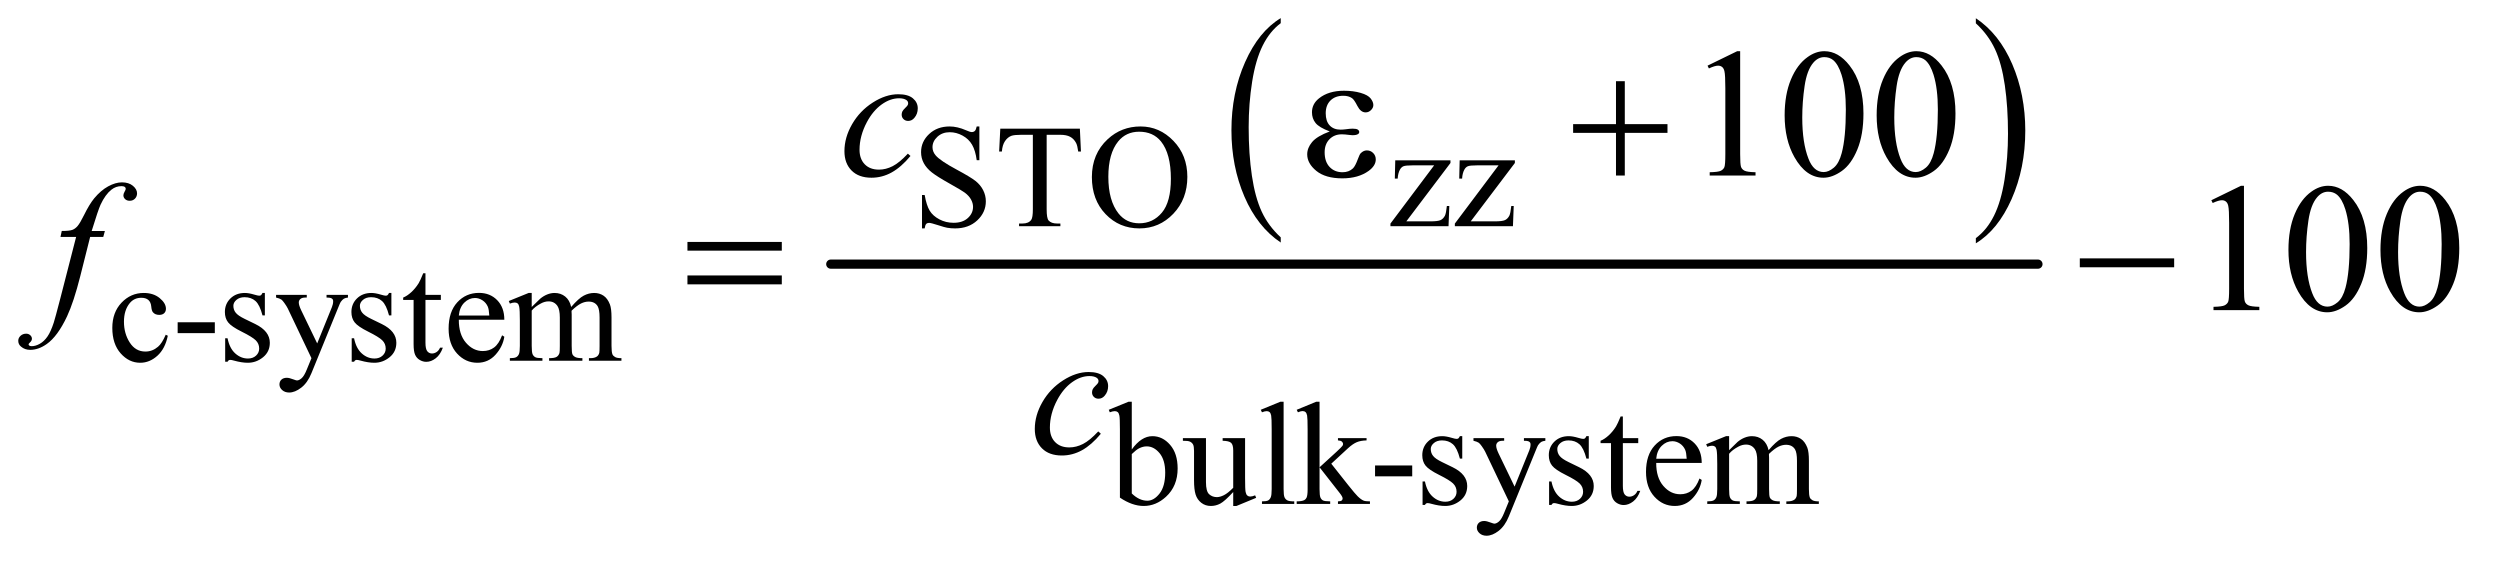
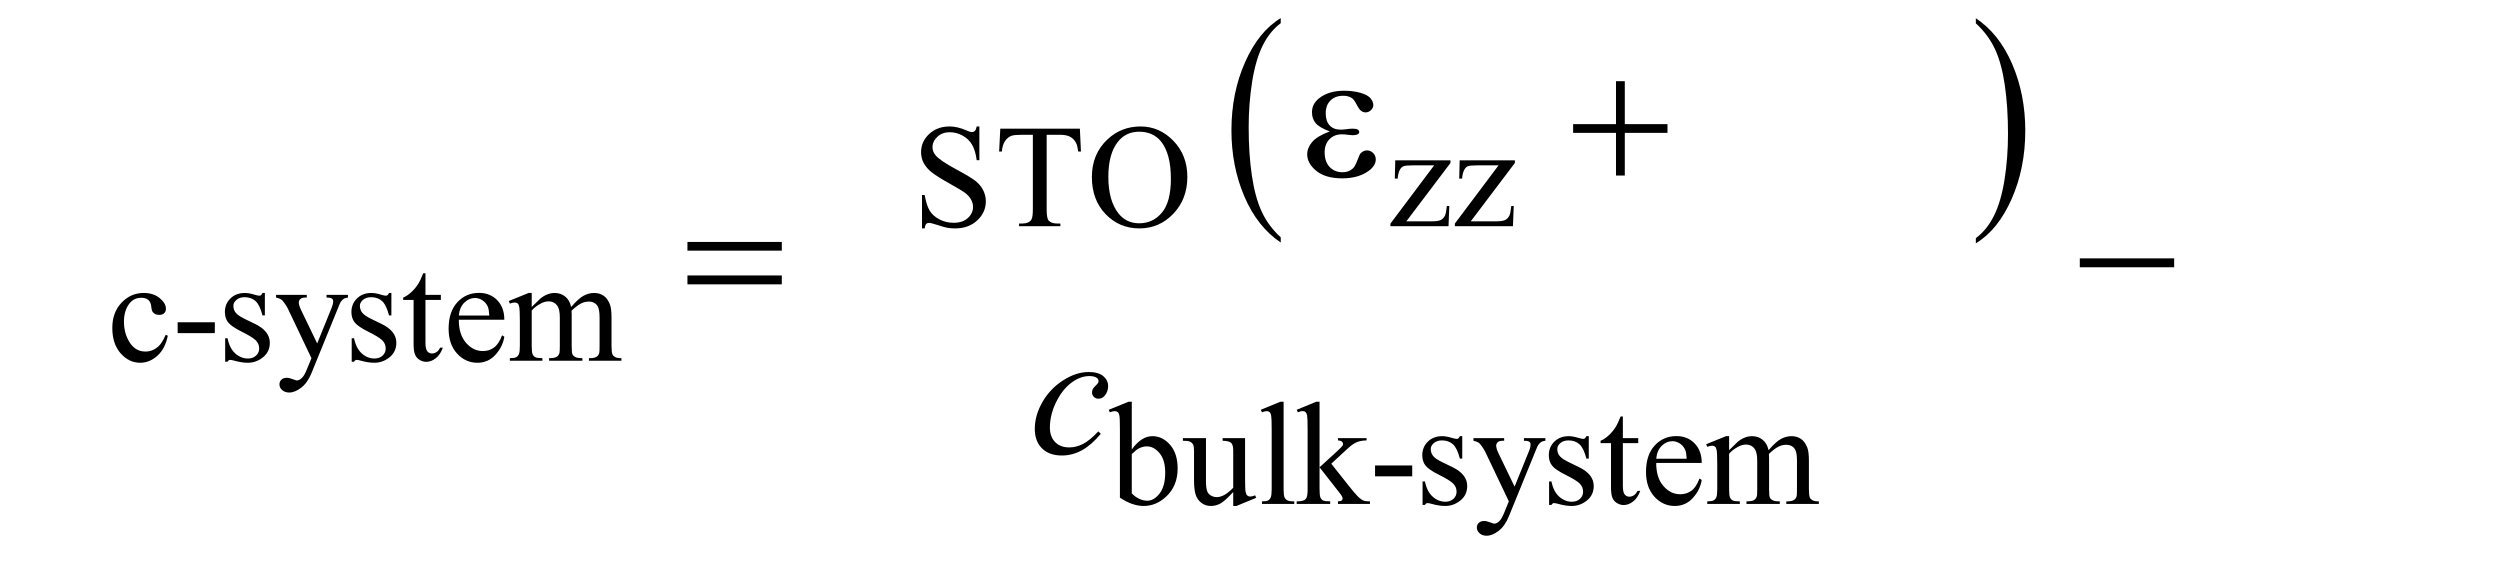
<svg xmlns="http://www.w3.org/2000/svg" stroke-dasharray="none" shape-rendering="auto" font-family="'Dialog'" text-rendering="auto" width="213" fill-opacity="1" color-interpolation="auto" color-rendering="auto" preserveAspectRatio="xMidYMid meet" font-size="12px" viewBox="0 0 213 48" fill="black" stroke="black" image-rendering="auto" stroke-miterlimit="10" stroke-linecap="square" stroke-linejoin="miter" font-style="normal" stroke-width="1" height="48" stroke-dashoffset="0" font-weight="normal" stroke-opacity="1">
  <defs id="genericDefs" />
  <g>
    <defs id="defs1">
      <clipPath clipPathUnits="userSpaceOnUse" id="clipPath1">
        <path d="M0.979 1.142 L135.828 1.142 L135.828 31.306 L0.979 31.306 L0.979 1.142 Z" />
      </clipPath>
      <clipPath clipPathUnits="userSpaceOnUse" id="clipPath2">
        <path d="M31.27 36.489 L31.27 1000.199 L4339.542 1000.199 L4339.542 36.489 Z" />
      </clipPath>
    </defs>
    <g transform="scale(1.576,1.576) translate(-0.979,-1.142) matrix(0.031,0,0,0.031,0,0)">
      <path d="M2265.062 450.781 L2265.062 459.797 Q2224.406 432.516 2201.742 379.703 Q2179.078 326.891 2179.078 264.125 Q2179.078 198.828 2202.914 145.18 Q2226.75 91.531 2265.062 68.438 L2265.062 77.25 Q2245.906 91.531 2233.602 116.305 Q2221.297 141.078 2215.219 179.188 Q2209.141 217.297 2209.141 258.656 Q2209.141 305.484 2214.75 343.273 Q2220.359 381.062 2231.883 405.945 Q2243.406 430.828 2265.062 450.781 Z" stroke="none" clip-path="url(#clipPath2)" />
    </g>
    <g transform="matrix(0.049,0,0,0.049,-1.542,-1.8)">
      <path d="M3467.016 77.25 L3467.016 68.438 Q3507.656 95.516 3530.32 148.32 Q3552.984 201.125 3552.984 263.906 Q3552.984 329.203 3529.156 382.953 Q3505.328 436.703 3467.016 459.797 L3467.016 450.781 Q3486.328 436.5 3498.633 411.727 Q3510.938 386.953 3516.93 348.945 Q3522.922 310.938 3522.922 269.375 Q3522.922 222.75 3517.398 184.852 Q3511.875 146.953 3500.266 122.078 Q3488.656 97.203 3467.016 77.25 Z" stroke="none" clip-path="url(#clipPath2)" />
    </g>
    <g stroke-width="16" transform="matrix(0.049,0,0,0.049,-1.542,-1.8)" stroke-linejoin="round" stroke-linecap="round">
-       <line y2="496" fill="none" x1="1476" clip-path="url(#clipPath2)" x2="3575" y1="496" />
-     </g>
+       </g>
    <g transform="matrix(0.049,0,0,0.049,-1.542,-1.8)">
      <path d="M1734.375 256.625 L1734.375 315.25 L1729.75 315.25 Q1727.5 298.375 1721.688 288.375 Q1715.875 278.375 1705.125 272.5 Q1694.375 266.625 1682.875 266.625 Q1669.875 266.625 1661.375 274.562 Q1652.875 282.5 1652.875 292.625 Q1652.875 300.375 1658.25 306.75 Q1666 316.125 1695.125 331.75 Q1718.875 344.5 1727.562 351.312 Q1736.25 358.125 1740.938 367.375 Q1745.625 376.625 1745.625 386.75 Q1745.625 406 1730.688 419.938 Q1715.75 433.875 1692.25 433.875 Q1684.875 433.875 1678.375 432.75 Q1674.5 432.125 1662.312 428.188 Q1650.125 424.25 1646.875 424.25 Q1643.75 424.25 1641.938 426.125 Q1640.125 428 1639.25 433.875 L1634.625 433.875 L1634.625 375.75 L1639.25 375.75 Q1642.5 394 1648 403.062 Q1653.5 412.125 1664.812 418.125 Q1676.125 424.125 1689.625 424.125 Q1705.25 424.125 1714.312 415.875 Q1723.375 407.625 1723.375 396.375 Q1723.375 390.125 1719.938 383.75 Q1716.5 377.375 1709.25 371.875 Q1704.375 368.125 1682.625 355.938 Q1660.875 343.75 1651.688 336.5 Q1642.5 329.25 1637.75 320.5 Q1633 311.75 1633 301.25 Q1633 283 1647 269.812 Q1661 256.625 1682.625 256.625 Q1696.125 256.625 1711.25 263.25 Q1718.25 266.375 1721.125 266.375 Q1724.375 266.375 1726.438 264.438 Q1728.5 262.5 1729.75 256.625 L1734.375 256.625 ZM1909.125 260.5 L1911 300.25 L1906.25 300.25 Q1904.875 289.75 1902.5 285.25 Q1898.625 278 1892.188 274.562 Q1885.75 271.125 1875.25 271.125 L1851.375 271.125 L1851.375 400.625 Q1851.375 416.25 1854.75 420.125 Q1859.5 425.375 1869.375 425.375 L1875.25 425.375 L1875.25 430 L1803.375 430 L1803.375 425.375 L1809.375 425.375 Q1820.125 425.375 1824.625 418.875 Q1827.375 414.875 1827.375 400.625 L1827.375 271.125 L1807 271.125 Q1795.125 271.125 1790.125 272.875 Q1783.625 275.25 1779 282 Q1774.375 288.75 1773.5 300.25 L1768.75 300.25 L1770.75 260.5 L1909.125 260.5 ZM2014.625 256.625 Q2047.625 256.625 2071.812 281.688 Q2096 306.75 2096 344.25 Q2096 382.875 2071.625 408.375 Q2047.25 433.875 2012.625 433.875 Q1977.625 433.875 1953.812 409 Q1930 384.125 1930 344.625 Q1930 304.25 1957.5 278.75 Q1981.375 256.625 2014.625 256.625 ZM2012.25 265.75 Q1989.5 265.75 1975.75 282.625 Q1958.625 303.625 1958.625 344.125 Q1958.625 385.625 1976.375 408 Q1990 425 2012.375 425 Q2036.25 425 2051.812 406.375 Q2067.375 387.75 2067.375 347.625 Q2067.375 304.125 2050.25 282.75 Q2036.5 265.75 2012.25 265.75 ZM2551.5 394.875 L2550.125 430 L2449.125 430 L2449.125 425.5 L2525.125 324.25 L2487.625 324.25 Q2475.5 324.25 2471.75 325.812 Q2468 327.375 2465.625 331.75 Q2462.25 338 2461.75 347.25 L2456.75 347.25 L2457.5 315.5 L2553.5 315.5 L2553.5 320.125 L2476.75 421.625 L2518.5 421.625 Q2531.625 421.625 2536.312 419.438 Q2541 417.25 2543.875 411.75 Q2545.875 407.75 2547.25 394.875 L2551.5 394.875 ZM2663.5 394.875 L2662.125 430 L2561.125 430 L2561.125 425.5 L2637.125 324.25 L2599.625 324.25 Q2587.5 324.25 2583.75 325.812 Q2580 327.375 2577.625 331.75 Q2574.25 338 2573.75 347.25 L2568.75 347.25 L2569.5 315.5 L2665.5 315.5 L2665.5 320.125 L2588.75 421.625 L2630.5 421.625 Q2643.625 421.625 2648.312 419.438 Q2653 417.25 2655.875 411.75 Q2657.875 407.75 2659.25 394.875 L2663.5 394.875 Z" stroke="none" clip-path="url(#clipPath2)" />
    </g>
    <g transform="matrix(0.049,0,0,0.049,-1.542,-1.8)">
      <path d="M323.25 620.5 Q318.625 643.125 305.125 655.312 Q291.625 667.5 275.25 667.5 Q255.75 667.5 241.25 651.125 Q226.75 634.75 226.75 606.875 Q226.75 579.875 242.812 563 Q258.875 546.125 281.375 546.125 Q298.25 546.125 309.125 555.062 Q320 564 320 573.625 Q320 578.375 316.938 581.312 Q313.875 584.25 308.375 584.25 Q301 584.25 297.25 579.5 Q295.125 576.875 294.438 569.5 Q293.75 562.125 289.375 558.25 Q285 554.5 277.25 554.5 Q264.75 554.5 257.125 563.75 Q247 576 247 596.125 Q247 616.625 257.062 632.312 Q267.125 648 284.25 648 Q296.5 648 306.25 639.625 Q313.125 633.875 319.625 618.75 L323.25 620.5 ZM340.375 597.125 L405 597.125 L405 616 L340.375 616 L340.375 597.125 ZM492 546.125 L492 585.125 L487.875 585.125 Q483.125 566.75 475.688 560.125 Q468.25 553.5 456.75 553.5 Q448 553.5 442.625 558.125 Q437.25 562.75 437.25 568.375 Q437.25 575.375 441.25 580.375 Q445.125 585.5 457 591.25 L475.25 600.125 Q500.625 612.5 500.625 632.75 Q500.625 648.375 488.812 657.938 Q477 667.5 462.375 667.5 Q451.875 667.5 438.375 663.75 Q434.25 662.5 431.625 662.5 Q428.75 662.5 427.125 665.75 L423 665.75 L423 624.875 L427.125 624.875 Q430.625 642.375 440.5 651.25 Q450.375 660.125 462.625 660.125 Q471.25 660.125 476.688 655.062 Q482.125 650 482.125 642.875 Q482.125 634.25 476.062 628.375 Q470 622.5 451.875 613.5 Q433.75 604.5 428.125 597.25 Q422.5 590.125 422.5 579.25 Q422.5 565.125 432.188 555.625 Q441.875 546.125 457.25 546.125 Q464 546.125 473.625 549 Q480 550.875 482.125 550.875 Q484.125 550.875 485.25 550 Q486.375 549.125 487.875 546.125 L492 546.125 ZM511.5 549.5 L564.875 549.5 L564.875 554.125 L562.25 554.125 Q556.625 554.125 553.812 556.562 Q551 559 551 562.625 Q551 567.5 555.125 576.125 L583 633.875 L608.625 570.625 Q610.75 565.5 610.75 560.5 Q610.75 558.25 609.875 557.125 Q608.875 555.75 606.75 554.938 Q604.625 554.125 599.25 554.125 L599.25 549.5 L636.5 549.5 L636.5 554.125 Q631.875 554.625 629.375 556.125 Q626.875 557.625 623.875 561.75 Q622.75 563.5 619.625 571.375 L573 685.625 Q566.25 702.25 555.312 710.75 Q544.375 719.25 534.25 719.25 Q526.875 719.25 522.125 715 Q517.375 710.75 517.375 705.25 Q517.375 700 520.812 696.812 Q524.25 693.625 530.25 693.625 Q534.375 693.625 541.5 696.375 Q546.5 698.25 547.75 698.25 Q551.5 698.25 555.938 694.375 Q560.375 690.5 564.875 679.375 L573 659.5 L531.875 573.125 Q530 569.25 525.875 563.5 Q522.75 559.125 520.75 557.625 Q517.875 555.625 511.5 554.125 L511.5 549.5 ZM712 546.125 L712 585.125 L707.875 585.125 Q703.125 566.75 695.688 560.125 Q688.25 553.5 676.75 553.5 Q668 553.5 662.625 558.125 Q657.25 562.75 657.25 568.375 Q657.25 575.375 661.25 580.375 Q665.125 585.5 677 591.25 L695.25 600.125 Q720.625 612.5 720.625 632.75 Q720.625 648.375 708.812 657.938 Q697 667.5 682.375 667.5 Q671.875 667.5 658.375 663.75 Q654.25 662.5 651.625 662.5 Q648.75 662.5 647.125 665.75 L643 665.75 L643 624.875 L647.125 624.875 Q650.625 642.375 660.5 651.25 Q670.375 660.125 682.625 660.125 Q691.25 660.125 696.688 655.062 Q702.125 650 702.125 642.875 Q702.125 634.25 696.062 628.375 Q690 622.5 671.875 613.5 Q653.75 604.5 648.125 597.25 Q642.5 590.125 642.5 579.25 Q642.5 565.125 652.188 555.625 Q661.875 546.125 677.25 546.125 Q684 546.125 693.625 549 Q700 550.875 702.125 550.875 Q704.125 550.875 705.25 550 Q706.375 549.125 707.875 546.125 L712 546.125 ZM771.25 511.875 L771.25 549.5 L798 549.5 L798 558.25 L771.25 558.25 L771.25 632.5 Q771.25 643.625 774.438 647.5 Q777.625 651.375 782.625 651.375 Q786.75 651.375 790.625 648.812 Q794.5 646.25 796.625 641.25 L801.5 641.25 Q797.125 653.5 789.125 659.688 Q781.125 665.875 772.625 665.875 Q766.875 665.875 761.375 662.688 Q755.875 659.5 753.25 653.562 Q750.625 647.625 750.625 635.25 L750.625 558.25 L732.5 558.25 L732.5 554.125 Q739.375 551.375 746.562 544.812 Q753.75 538.25 759.375 529.25 Q762.25 524.5 767.375 511.875 L771.25 511.875 ZM829.25 592.625 Q829.125 618.125 841.625 632.625 Q854.125 647.125 871 647.125 Q882.25 647.125 890.562 640.938 Q898.875 634.75 904.5 619.75 L908.375 622.25 Q905.75 639.375 893.125 653.438 Q880.5 667.5 861.5 667.5 Q840.875 667.5 826.188 651.438 Q811.5 635.375 811.5 608.25 Q811.5 578.875 826.562 562.438 Q841.625 546 864.375 546 Q883.625 546 896 558.688 Q908.375 571.375 908.375 592.625 L829.25 592.625 ZM829.25 585.375 L882.25 585.375 Q881.625 574.375 879.625 569.875 Q876.5 562.875 870.312 558.875 Q864.125 554.875 857.375 554.875 Q847 554.875 838.812 562.938 Q830.625 571 829.25 585.375 ZM956 570.5 Q968.5 558 970.75 556.125 Q976.375 551.375 982.875 548.75 Q989.375 546.125 995.75 546.125 Q1006.5 546.125 1014.25 552.375 Q1022 558.625 1024.625 570.5 Q1037.5 555.5 1046.375 550.812 Q1055.25 546.125 1064.625 546.125 Q1073.75 546.125 1080.812 550.812 Q1087.875 555.5 1092 566.125 Q1094.75 573.375 1094.75 588.875 L1094.75 638.125 Q1094.75 648.875 1096.375 652.875 Q1097.625 655.625 1101 657.562 Q1104.375 659.5 1112 659.5 L1112 664 L1055.5 664 L1055.5 659.5 L1057.875 659.5 Q1065.25 659.5 1069.375 656.625 Q1072.25 654.625 1073.5 650.25 Q1074 648.125 1074 638.125 L1074 588.875 Q1074 574.875 1070.625 569.125 Q1065.75 561.125 1055 561.125 Q1048.375 561.125 1041.688 564.438 Q1035 567.75 1025.5 576.75 L1025.25 578.125 L1025.5 583.5 L1025.5 638.125 Q1025.5 649.875 1026.812 652.75 Q1028.125 655.625 1031.75 657.562 Q1035.375 659.5 1044.125 659.5 L1044.125 664 L986.25 664 L986.25 659.5 Q995.75 659.5 999.312 657.25 Q1002.875 655 1004.25 650.5 Q1004.875 648.375 1004.875 638.125 L1004.875 588.875 Q1004.875 574.875 1000.75 568.75 Q995.25 560.75 985.375 560.75 Q978.625 560.75 972 564.375 Q961.625 569.875 956 576.75 L956 638.125 Q956 649.375 957.562 652.75 Q959.125 656.125 962.188 657.812 Q965.25 659.5 974.625 659.5 L974.625 664 L918 664 L918 659.5 Q925.875 659.5 929 657.812 Q932.125 656.125 933.75 652.438 Q935.375 648.75 935.375 638.125 L935.375 594.375 Q935.375 575.5 934.25 570 Q933.375 565.875 931.5 564.312 Q929.625 562.75 926.375 562.75 Q922.875 562.75 918 564.625 L916.125 560.125 L950.625 546.125 L956 546.125 L956 570.5 Z" stroke="none" clip-path="url(#clipPath2)" />
    </g>
    <g transform="matrix(0.049,0,0,0.049,-1.542,-1.8)">
      <path d="M1999.375 818.25 Q2016 795.125 2035.25 795.125 Q2052.875 795.125 2066 810.188 Q2079.125 825.25 2079.125 851.375 Q2079.125 881.875 2058.875 900.5 Q2041.5 916.5 2020.125 916.5 Q2010.125 916.5 1999.812 912.875 Q1989.5 909.25 1978.75 902 L1978.75 783.375 Q1978.75 763.875 1977.812 759.375 Q1976.875 754.875 1974.875 753.25 Q1972.875 751.625 1969.875 751.625 Q1966.375 751.625 1961.125 753.625 L1959.375 749.25 L1993.75 735.25 L1999.375 735.25 L1999.375 818.25 ZM1999.375 826.25 L1999.375 894.75 Q2005.75 901 2012.562 904.188 Q2019.375 907.375 2026.5 907.375 Q2037.875 907.375 2047.688 894.875 Q2057.5 882.375 2057.5 858.5 Q2057.5 836.5 2047.688 824.688 Q2037.875 812.875 2025.375 812.875 Q2018.75 812.875 2012.125 816.25 Q2007.125 818.75 1999.375 826.25 ZM2196.375 798.5 L2196.375 867.875 Q2196.375 887.75 2197.312 892.188 Q2198.25 896.625 2200.312 898.375 Q2202.375 900.125 2205.125 900.125 Q2209 900.125 2213.875 898 L2215.625 902.375 L2181.375 916.5 L2175.75 916.5 L2175.75 892.25 Q2161 908.25 2153.25 912.375 Q2145.5 916.5 2136.875 916.5 Q2127.25 916.5 2120.188 910.938 Q2113.125 905.375 2110.375 896.625 Q2107.625 887.875 2107.625 871.875 L2107.625 820.75 Q2107.625 812.625 2105.875 809.5 Q2104.125 806.375 2100.688 804.688 Q2097.25 803 2088.25 803.125 L2088.25 798.5 L2128.375 798.5 L2128.375 875.125 Q2128.375 891.125 2133.938 896.125 Q2139.5 901.125 2147.375 901.125 Q2152.75 901.125 2159.562 897.75 Q2166.375 894.375 2175.75 884.875 L2175.75 820 Q2175.75 810.25 2172.188 806.812 Q2168.625 803.375 2157.375 803.125 L2157.375 798.5 L2196.375 798.5 ZM2263.375 735.25 L2263.375 887.125 Q2263.375 897.875 2264.938 901.375 Q2266.5 904.875 2269.75 906.688 Q2273 908.5 2281.875 908.5 L2281.875 913 L2225.75 913 L2225.75 908.5 Q2233.625 908.5 2236.5 906.875 Q2239.375 905.25 2241 901.5 Q2242.625 897.75 2242.625 887.125 L2242.625 783.125 Q2242.625 763.75 2241.75 759.312 Q2240.875 754.875 2238.938 753.25 Q2237 751.625 2234 751.625 Q2230.75 751.625 2225.75 753.625 L2223.625 749.25 L2257.75 735.25 L2263.375 735.25 ZM2325.875 735.25 L2325.875 849.25 L2355 822.625 Q2364.25 814.125 2365.75 811.875 Q2366.75 810.375 2366.75 808.875 Q2366.75 806.375 2364.688 804.562 Q2362.625 802.75 2357.875 802.5 L2357.875 798.5 L2407.625 798.5 L2407.625 802.5 Q2397.375 802.75 2390.562 805.625 Q2383.75 808.5 2375.625 815.875 L2346.25 843 L2375.625 880.125 Q2387.875 895.5 2392.125 899.625 Q2398.125 905.5 2402.625 907.25 Q2405.75 908.5 2413.5 908.5 L2413.5 913 L2357.875 913 L2357.875 908.5 Q2362.625 908.375 2364.312 907.062 Q2366 905.75 2366 903.375 Q2366 900.5 2361 894.125 L2325.875 849.25 L2325.875 887.25 Q2325.875 898.375 2327.438 901.875 Q2329 905.375 2331.875 906.875 Q2334.75 908.375 2344.375 908.5 L2344.375 913 L2286.125 913 L2286.125 908.5 Q2294.875 908.5 2299.25 906.375 Q2301.875 905 2303.25 902.125 Q2305.125 898 2305.125 887.875 L2305.125 783.625 Q2305.125 763.75 2304.25 759.312 Q2303.375 754.875 2301.375 753.188 Q2299.375 751.5 2296.125 751.5 Q2293.5 751.5 2288.25 753.625 L2286.125 749.25 L2320.125 735.25 L2325.875 735.25 ZM2422.375 846.125 L2487 846.125 L2487 865 L2422.375 865 L2422.375 846.125 ZM2574 795.125 L2574 834.125 L2569.875 834.125 Q2565.125 815.75 2557.688 809.125 Q2550.25 802.5 2538.75 802.5 Q2530 802.5 2524.625 807.125 Q2519.25 811.75 2519.25 817.375 Q2519.25 824.375 2523.25 829.375 Q2527.125 834.5 2539 840.25 L2557.25 849.125 Q2582.625 861.5 2582.625 881.75 Q2582.625 897.375 2570.812 906.938 Q2559 916.5 2544.375 916.5 Q2533.875 916.5 2520.375 912.75 Q2516.25 911.5 2513.625 911.5 Q2510.75 911.5 2509.125 914.75 L2505 914.75 L2505 873.875 L2509.125 873.875 Q2512.625 891.375 2522.5 900.25 Q2532.375 909.125 2544.625 909.125 Q2553.25 909.125 2558.688 904.062 Q2564.125 899 2564.125 891.875 Q2564.125 883.25 2558.062 877.375 Q2552 871.5 2533.875 862.5 Q2515.75 853.5 2510.125 846.25 Q2504.5 839.125 2504.5 828.25 Q2504.5 814.125 2514.188 804.625 Q2523.875 795.125 2539.25 795.125 Q2546 795.125 2555.625 798 Q2562 799.875 2564.125 799.875 Q2566.125 799.875 2567.25 799 Q2568.375 798.125 2569.875 795.125 L2574 795.125 ZM2593.5 798.5 L2646.875 798.5 L2646.875 803.125 L2644.25 803.125 Q2638.625 803.125 2635.812 805.562 Q2633 808 2633 811.625 Q2633 816.5 2637.125 825.125 L2665 882.875 L2690.625 819.625 Q2692.75 814.5 2692.75 809.5 Q2692.75 807.25 2691.875 806.125 Q2690.875 804.75 2688.75 803.938 Q2686.625 803.125 2681.25 803.125 L2681.25 798.5 L2718.5 798.5 L2718.5 803.125 Q2713.875 803.625 2711.375 805.125 Q2708.875 806.625 2705.875 810.75 Q2704.75 812.5 2701.625 820.375 L2655 934.625 Q2648.25 951.25 2637.312 959.75 Q2626.375 968.25 2616.25 968.25 Q2608.875 968.25 2604.125 964 Q2599.375 959.75 2599.375 954.25 Q2599.375 949 2602.812 945.812 Q2606.25 942.625 2612.25 942.625 Q2616.375 942.625 2623.5 945.375 Q2628.5 947.25 2629.75 947.25 Q2633.5 947.25 2637.938 943.375 Q2642.375 939.5 2646.875 928.375 L2655 908.5 L2613.875 822.125 Q2612 818.25 2607.875 812.5 Q2604.75 808.125 2602.75 806.625 Q2599.875 804.625 2593.5 803.125 L2593.5 798.5 ZM2794 795.125 L2794 834.125 L2789.875 834.125 Q2785.125 815.75 2777.688 809.125 Q2770.25 802.5 2758.75 802.5 Q2750 802.5 2744.625 807.125 Q2739.25 811.75 2739.25 817.375 Q2739.25 824.375 2743.25 829.375 Q2747.125 834.5 2759 840.25 L2777.25 849.125 Q2802.625 861.5 2802.625 881.75 Q2802.625 897.375 2790.812 906.938 Q2779 916.5 2764.375 916.5 Q2753.875 916.5 2740.375 912.75 Q2736.25 911.5 2733.625 911.5 Q2730.75 911.5 2729.125 914.75 L2725 914.75 L2725 873.875 L2729.125 873.875 Q2732.625 891.375 2742.5 900.25 Q2752.375 909.125 2764.625 909.125 Q2773.25 909.125 2778.688 904.062 Q2784.125 899 2784.125 891.875 Q2784.125 883.25 2778.062 877.375 Q2772 871.5 2753.875 862.5 Q2735.75 853.5 2730.125 846.25 Q2724.5 839.125 2724.5 828.25 Q2724.5 814.125 2734.188 804.625 Q2743.875 795.125 2759.25 795.125 Q2766 795.125 2775.625 798 Q2782 799.875 2784.125 799.875 Q2786.125 799.875 2787.25 799 Q2788.375 798.125 2789.875 795.125 L2794 795.125 ZM2853.25 760.875 L2853.25 798.5 L2880 798.5 L2880 807.25 L2853.25 807.25 L2853.25 881.5 Q2853.25 892.625 2856.438 896.5 Q2859.625 900.375 2864.625 900.375 Q2868.75 900.375 2872.625 897.812 Q2876.5 895.25 2878.625 890.25 L2883.5 890.25 Q2879.125 902.5 2871.125 908.688 Q2863.125 914.875 2854.625 914.875 Q2848.875 914.875 2843.375 911.688 Q2837.875 908.5 2835.25 902.562 Q2832.625 896.625 2832.625 884.25 L2832.625 807.25 L2814.5 807.25 L2814.5 803.125 Q2821.375 800.375 2828.562 793.812 Q2835.75 787.25 2841.375 778.25 Q2844.25 773.5 2849.375 760.875 L2853.25 760.875 ZM2911.25 841.625 Q2911.125 867.125 2923.625 881.625 Q2936.125 896.125 2953 896.125 Q2964.25 896.125 2972.562 889.938 Q2980.875 883.75 2986.5 868.75 L2990.375 871.25 Q2987.75 888.375 2975.125 902.438 Q2962.5 916.5 2943.5 916.5 Q2922.875 916.5 2908.188 900.438 Q2893.5 884.375 2893.5 857.25 Q2893.5 827.875 2908.562 811.438 Q2923.625 795 2946.375 795 Q2965.625 795 2978 807.688 Q2990.375 820.375 2990.375 841.625 L2911.25 841.625 ZM2911.25 834.375 L2964.25 834.375 Q2963.625 823.375 2961.625 818.875 Q2958.5 811.875 2952.312 807.875 Q2946.125 803.875 2939.375 803.875 Q2929 803.875 2920.812 811.938 Q2912.625 820 2911.25 834.375 ZM3038 819.5 Q3050.5 807 3052.75 805.125 Q3058.375 800.375 3064.875 797.75 Q3071.375 795.125 3077.75 795.125 Q3088.5 795.125 3096.25 801.375 Q3104 807.625 3106.625 819.5 Q3119.5 804.5 3128.375 799.812 Q3137.25 795.125 3146.625 795.125 Q3155.75 795.125 3162.812 799.812 Q3169.875 804.5 3174 815.125 Q3176.75 822.375 3176.75 837.875 L3176.75 887.125 Q3176.75 897.875 3178.375 901.875 Q3179.625 904.625 3183 906.562 Q3186.375 908.5 3194 908.5 L3194 913 L3137.5 913 L3137.5 908.5 L3139.875 908.5 Q3147.25 908.5 3151.375 905.625 Q3154.25 903.625 3155.5 899.25 Q3156 897.125 3156 887.125 L3156 837.875 Q3156 823.875 3152.625 818.125 Q3147.75 810.125 3137 810.125 Q3130.375 810.125 3123.688 813.438 Q3117 816.75 3107.5 825.75 L3107.25 827.125 L3107.5 832.5 L3107.5 887.125 Q3107.5 898.875 3108.812 901.75 Q3110.125 904.625 3113.75 906.562 Q3117.375 908.5 3126.125 908.5 L3126.125 913 L3068.25 913 L3068.25 908.5 Q3077.75 908.5 3081.312 906.25 Q3084.875 904 3086.25 899.5 Q3086.875 897.375 3086.875 887.125 L3086.875 837.875 Q3086.875 823.875 3082.75 817.75 Q3077.25 809.75 3067.375 809.75 Q3060.625 809.75 3054 813.375 Q3043.625 818.875 3038 825.75 L3038 887.125 Q3038 898.375 3039.562 901.75 Q3041.125 905.125 3044.188 906.812 Q3047.25 908.5 3056.625 908.5 L3056.625 913 L3000 913 L3000 908.5 Q3007.875 908.5 3011 906.812 Q3014.125 905.125 3015.75 901.438 Q3017.375 897.75 3017.375 887.125 L3017.375 843.375 Q3017.375 824.5 3016.25 819 Q3015.375 814.875 3013.5 813.312 Q3011.625 811.75 3008.375 811.75 Q3004.875 811.75 3000 813.625 L2998.125 809.125 L3032.625 795.125 L3038 795.125 L3038 819.5 Z" stroke="none" clip-path="url(#clipPath2)" />
    </g>
    <g transform="matrix(0.049,0,0,0.049,-1.542,-1.8)">
-       <path d="M3000.5 150.906 L3052.062 125.75 L3057.219 125.75 L3057.219 304.656 Q3057.219 322.469 3058.703 326.844 Q3060.188 331.219 3064.875 333.562 Q3069.562 335.906 3083.938 336.219 L3083.938 342 L3004.25 342 L3004.25 336.219 Q3019.25 335.906 3023.625 333.641 Q3028 331.375 3029.719 327.547 Q3031.438 323.719 3031.438 304.656 L3031.438 190.281 Q3031.438 167.156 3029.875 160.594 Q3028.781 155.594 3025.891 153.25 Q3023 150.906 3018.938 150.906 Q3013.156 150.906 3002.844 155.75 L3000.5 150.906 ZM3134.562 237.312 Q3134.562 201.062 3145.5 174.891 Q3156.438 148.719 3174.562 135.906 Q3188.625 125.75 3203.625 125.75 Q3228 125.75 3247.375 150.594 Q3271.594 181.375 3271.594 234.031 Q3271.594 270.906 3260.969 296.688 Q3250.344 322.469 3233.859 334.109 Q3217.375 345.75 3202.062 345.75 Q3171.75 345.75 3151.594 309.969 Q3134.562 279.812 3134.562 237.312 ZM3165.188 241.219 Q3165.188 284.969 3175.969 312.625 Q3184.875 335.906 3202.531 335.906 Q3210.969 335.906 3220.031 328.328 Q3229.094 320.75 3233.781 302.938 Q3240.969 276.062 3240.969 227.156 Q3240.969 190.906 3233.469 166.688 Q3227.844 148.719 3218.938 141.219 Q3212.531 136.062 3203.469 136.062 Q3192.844 136.062 3184.562 145.594 Q3173.312 158.562 3169.25 186.375 Q3165.188 214.188 3165.188 241.219 ZM3294.562 237.312 Q3294.562 201.062 3305.5 174.891 Q3316.438 148.719 3334.562 135.906 Q3348.625 125.75 3363.625 125.75 Q3388 125.75 3407.375 150.594 Q3431.594 181.375 3431.594 234.031 Q3431.594 270.906 3420.969 296.688 Q3410.344 322.469 3393.859 334.109 Q3377.375 345.75 3362.062 345.75 Q3331.75 345.75 3311.594 309.969 Q3294.562 279.812 3294.562 237.312 ZM3325.188 241.219 Q3325.188 284.969 3335.969 312.625 Q3344.875 335.906 3362.531 335.906 Q3370.969 335.906 3380.031 328.328 Q3389.094 320.75 3393.781 302.938 Q3400.969 276.062 3400.969 227.156 Q3400.969 190.906 3393.469 166.688 Q3387.844 148.719 3378.938 141.219 Q3372.531 136.062 3363.469 136.062 Q3352.844 136.062 3344.562 145.594 Q3333.312 158.562 3329.25 186.375 Q3325.188 214.188 3325.188 241.219 Z" stroke="none" clip-path="url(#clipPath2)" />
-     </g>
+       </g>
    <g transform="matrix(0.049,0,0,0.049,-1.542,-1.8)">
-       <path d="M3876.5 384.906 L3928.062 359.75 L3933.219 359.75 L3933.219 538.656 Q3933.219 556.469 3934.703 560.844 Q3936.188 565.219 3940.875 567.562 Q3945.562 569.906 3959.938 570.219 L3959.938 576 L3880.25 576 L3880.25 570.219 Q3895.25 569.906 3899.625 567.641 Q3904 565.375 3905.719 561.547 Q3907.438 557.719 3907.438 538.656 L3907.438 424.281 Q3907.438 401.156 3905.875 394.594 Q3904.781 389.594 3901.891 387.25 Q3899 384.906 3894.938 384.906 Q3889.156 384.906 3878.844 389.75 L3876.5 384.906 ZM4010.562 471.312 Q4010.562 435.062 4021.5 408.891 Q4032.438 382.719 4050.562 369.906 Q4064.625 359.75 4079.625 359.75 Q4104 359.75 4123.375 384.594 Q4147.594 415.375 4147.594 468.031 Q4147.594 504.906 4136.969 530.688 Q4126.344 556.469 4109.859 568.109 Q4093.375 579.75 4078.062 579.75 Q4047.75 579.75 4027.594 543.969 Q4010.562 513.812 4010.562 471.312 ZM4041.188 475.219 Q4041.188 518.969 4051.969 546.625 Q4060.875 569.906 4078.531 569.906 Q4086.969 569.906 4096.031 562.328 Q4105.094 554.75 4109.781 536.938 Q4116.969 510.062 4116.969 461.156 Q4116.969 424.906 4109.469 400.688 Q4103.844 382.719 4094.938 375.219 Q4088.531 370.062 4079.469 370.062 Q4068.844 370.062 4060.562 379.594 Q4049.312 392.562 4045.25 420.375 Q4041.188 448.188 4041.188 475.219 ZM4170.562 471.312 Q4170.562 435.062 4181.5 408.891 Q4192.438 382.719 4210.562 369.906 Q4224.625 359.75 4239.625 359.75 Q4264 359.75 4283.375 384.594 Q4307.594 415.375 4307.594 468.031 Q4307.594 504.906 4296.969 530.688 Q4286.344 556.469 4269.859 568.109 Q4253.375 579.75 4238.062 579.75 Q4207.75 579.75 4187.594 543.969 Q4170.562 513.812 4170.562 471.312 ZM4201.188 475.219 Q4201.188 518.969 4211.969 546.625 Q4220.875 569.906 4238.531 569.906 Q4246.969 569.906 4256.031 562.328 Q4265.094 554.75 4269.781 536.938 Q4276.969 510.062 4276.969 461.156 Q4276.969 424.906 4269.469 400.688 Q4263.844 382.719 4254.938 375.219 Q4248.531 370.062 4239.469 370.062 Q4228.844 370.062 4220.562 379.594 Q4209.312 392.562 4205.25 420.375 Q4201.188 448.188 4201.188 475.219 Z" stroke="none" clip-path="url(#clipPath2)" />
-     </g>
+       </g>
    <g transform="matrix(0.049,0,0,0.049,-1.542,-1.8)">
-       <path d="M1614.594 307.938 Q1598.344 327.469 1581.781 336.609 Q1565.219 345.75 1546.781 345.75 Q1524.594 345.75 1512.172 333.25 Q1499.75 320.75 1499.75 299.656 Q1499.75 275.75 1513.109 252.625 Q1526.469 229.5 1549.047 215.047 Q1571.625 200.594 1593.344 200.594 Q1610.375 200.594 1618.812 207.703 Q1627.25 214.812 1627.25 225.125 Q1627.25 234.812 1621.312 241.688 Q1616.938 247 1610.531 247 Q1605.688 247 1602.484 243.875 Q1599.281 240.75 1599.281 236.062 Q1599.281 233.094 1600.453 230.594 Q1601.625 228.094 1605.297 224.578 Q1608.969 221.062 1609.75 219.5 Q1610.531 217.938 1610.531 216.219 Q1610.531 212.938 1607.562 210.75 Q1603.031 207.625 1594.75 207.625 Q1579.438 207.625 1564.438 218.406 Q1549.438 229.188 1538.812 249.031 Q1526 273.094 1526 297.156 Q1526 313.094 1535.062 322.391 Q1544.125 331.688 1559.75 331.688 Q1571.781 331.688 1583.578 325.672 Q1595.375 319.656 1610.062 303.875 L1614.594 307.938 Z" stroke="none" clip-path="url(#clipPath2)" />
-     </g>
+       </g>
    <g transform="matrix(0.049,0,0,0.049,-1.542,-1.8)">
-       <path d="M213.844 438.344 L211.031 448.656 L188.219 448.656 L171.031 516.938 Q159.625 562.094 148.062 586.781 Q131.656 621.625 112.75 634.906 Q98.375 645.062 84 645.062 Q74.625 645.062 68.062 639.438 Q63.219 635.531 63.219 629.281 Q63.219 624.281 67.203 620.609 Q71.188 616.938 76.969 616.938 Q81.188 616.938 84.078 619.594 Q86.969 622.25 86.969 625.688 Q86.969 629.125 83.688 632.094 Q81.188 634.281 81.188 635.375 Q81.188 636.781 82.281 637.562 Q83.688 638.656 86.656 638.656 Q93.375 638.656 100.797 634.438 Q108.219 630.219 114 621.859 Q119.781 613.5 124.938 597.719 Q127.125 591.156 136.656 554.438 L163.844 448.656 L136.656 448.656 L138.844 438.344 Q151.812 438.344 156.969 436.547 Q162.125 434.75 166.422 429.672 Q170.719 424.594 177.594 410.688 Q186.812 391.938 195.25 381.625 Q206.812 367.719 219.547 360.766 Q232.281 353.812 243.531 353.812 Q255.406 353.812 262.594 359.828 Q269.781 365.844 269.781 372.875 Q269.781 378.344 266.188 382.094 Q262.594 385.844 256.969 385.844 Q252.125 385.844 249.078 383.031 Q246.031 380.219 246.031 376.312 Q246.031 373.812 248.062 370.141 Q250.094 366.469 250.094 365.219 Q250.094 363.031 248.688 361.938 Q246.656 360.375 242.75 360.375 Q232.906 360.375 225.094 366.625 Q214.625 374.906 206.344 392.562 Q202.125 401.781 190.875 438.344 L213.844 438.344 Z" stroke="none" clip-path="url(#clipPath2)" />
-     </g>
+       </g>
    <g transform="matrix(0.049,0,0,0.049,-1.542,-1.8)">
      <path d="M1945.594 790.938 Q1929.344 810.469 1912.781 819.609 Q1896.219 828.75 1877.781 828.75 Q1855.594 828.75 1843.172 816.25 Q1830.75 803.75 1830.75 782.656 Q1830.75 758.75 1844.109 735.625 Q1857.469 712.5 1880.047 698.047 Q1902.625 683.594 1924.344 683.594 Q1941.375 683.594 1949.812 690.703 Q1958.25 697.812 1958.25 708.125 Q1958.25 717.812 1952.312 724.688 Q1947.938 730 1941.531 730 Q1936.688 730 1933.484 726.875 Q1930.281 723.75 1930.281 719.062 Q1930.281 716.094 1931.453 713.594 Q1932.625 711.094 1936.297 707.578 Q1939.969 704.062 1940.75 702.5 Q1941.531 700.938 1941.531 699.219 Q1941.531 695.938 1938.562 693.75 Q1934.031 690.625 1925.75 690.625 Q1910.438 690.625 1895.438 701.406 Q1880.438 712.188 1869.812 732.031 Q1857 756.094 1857 780.156 Q1857 796.094 1866.062 805.391 Q1875.125 814.688 1890.75 814.688 Q1902.781 814.688 1914.578 808.672 Q1926.375 802.656 1941.062 786.875 L1945.594 790.938 Z" stroke="none" clip-path="url(#clipPath2)" />
    </g>
    <g transform="matrix(0.049,0,0,0.049,-1.542,-1.8)">
      <path d="M2343.625 265.281 Q2325.188 258.406 2318.938 250.594 Q2312.688 242.781 2312.688 232 Q2312.688 217.469 2324.875 207.781 Q2341.438 194.5 2368.469 194.5 Q2384.562 194.5 2397.375 198.25 Q2410.188 202 2414.797 208.016 Q2419.406 214.031 2419.406 219.344 Q2419.406 224.188 2415.344 228.172 Q2411.281 232.156 2405.969 232.156 Q2397.375 232.156 2391.672 220.984 Q2385.969 209.812 2382.219 207.312 Q2376.125 203.25 2367.219 203.25 Q2353.156 203.25 2344.875 211.453 Q2336.594 219.656 2336.594 233.719 Q2336.594 247.469 2343.469 254.812 Q2350.344 262.156 2362.375 262.156 Q2366.438 262.156 2371.281 261.531 Q2378.938 260.438 2383.312 260.438 Q2390.031 260.438 2392.453 262.156 Q2394.875 263.875 2394.875 266.219 Q2394.875 268.562 2392.844 269.812 Q2390.031 271.844 2383 271.844 Q2381.438 271.844 2377.844 271.375 Q2369.719 270.281 2364.562 270.281 Q2351.438 270.281 2343.078 278.875 Q2334.719 287.469 2334.719 301.531 Q2334.719 317.938 2343.391 327.078 Q2352.062 336.219 2365.812 336.219 Q2376.906 336.219 2383.938 329.5 Q2388 325.594 2392.531 313.25 Q2395.5 305.125 2397.375 303.25 Q2402.375 298.25 2408 298.25 Q2414.562 298.25 2419.094 302.781 Q2423.625 307.312 2423.625 314.031 Q2423.625 324.812 2411.281 333.875 Q2393.312 346.844 2365.5 346.844 Q2336.125 346.844 2320.266 333.875 Q2304.406 320.906 2304.406 305.125 Q2304.406 293.875 2312.922 283.719 Q2321.438 273.562 2343.625 265.281 ZM2841.312 177.938 L2856.625 177.938 L2856.625 252.625 L2930.844 252.625 L2930.844 267.781 L2856.625 267.781 L2856.625 342 L2841.312 342 L2841.312 267.781 L2766.781 267.781 L2766.781 252.625 L2841.312 252.625 L2841.312 177.938 Z" stroke="none" clip-path="url(#clipPath2)" />
    </g>
    <g transform="matrix(0.049,0,0,0.049,-1.542,-1.8)">
      <path d="M1226.781 457.406 L1390.844 457.406 L1390.844 472.562 L1226.781 472.562 L1226.781 457.406 ZM1226.781 515.688 L1390.844 515.688 L1390.844 531.156 L1226.781 531.156 L1226.781 515.688 ZM3647.781 486 L3811.844 486 L3811.844 501.469 L3647.781 501.469 L3647.781 486 Z" stroke="none" clip-path="url(#clipPath2)" />
    </g>
  </g>
</svg>